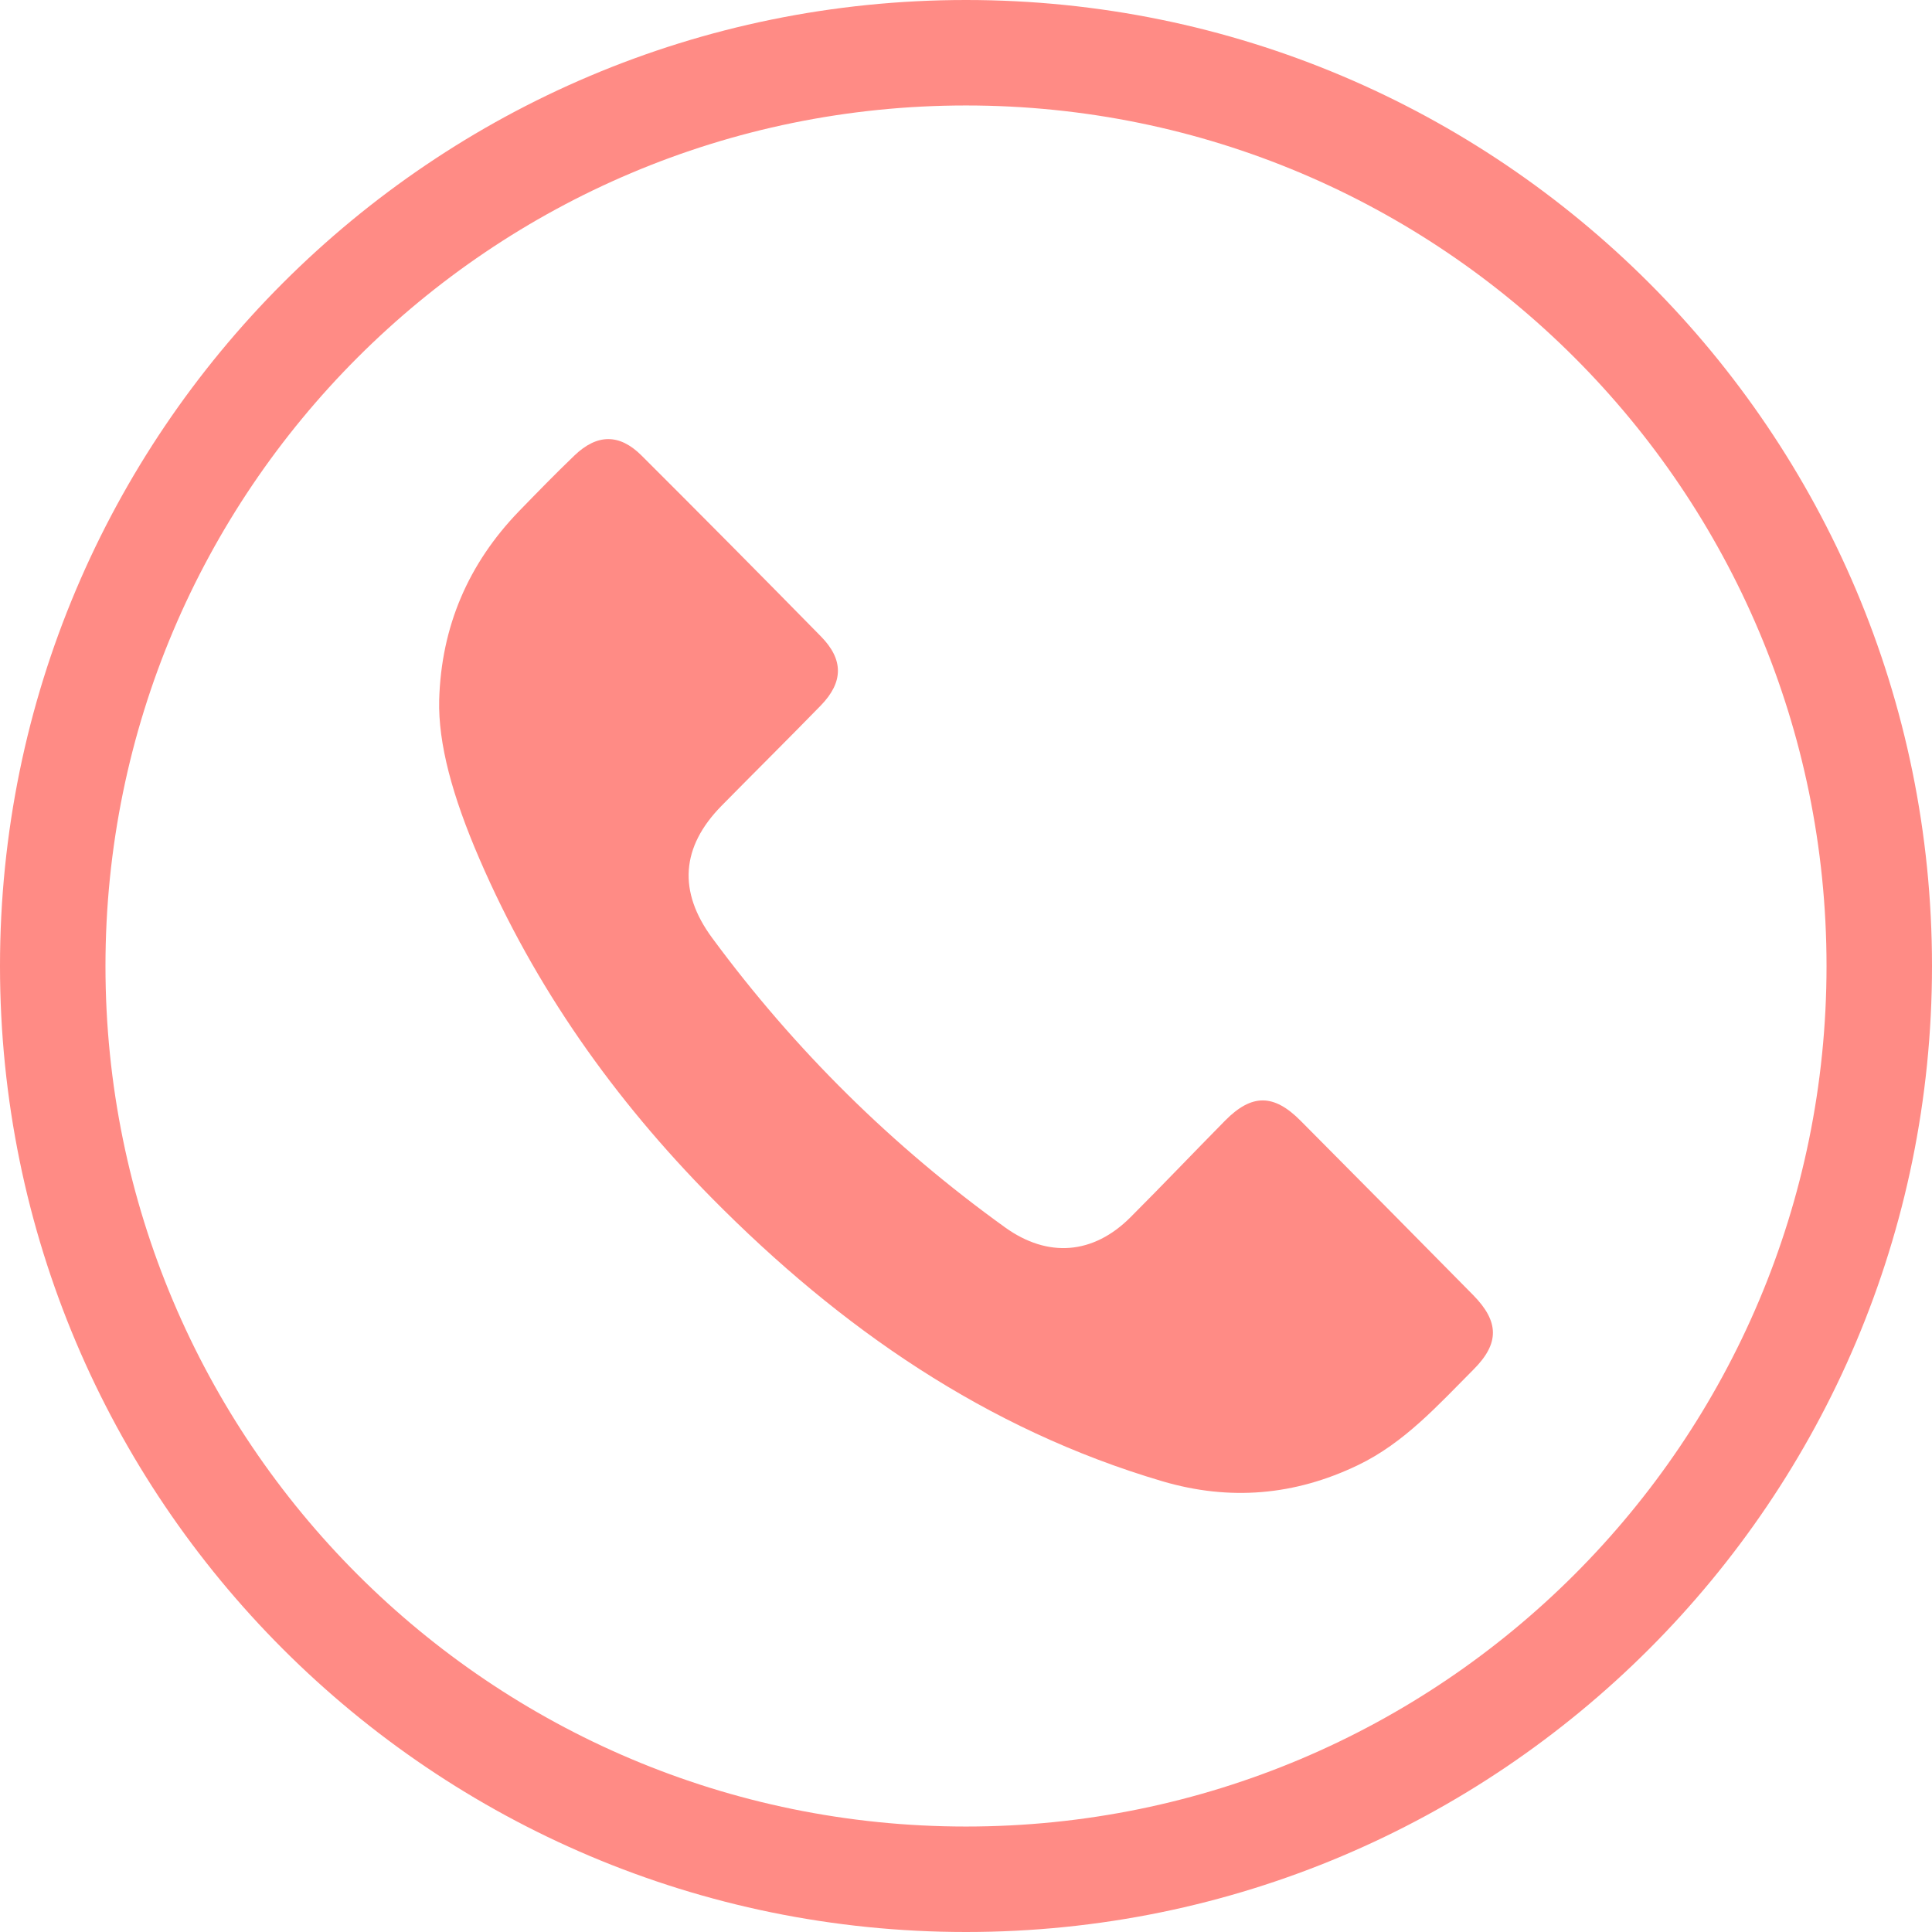
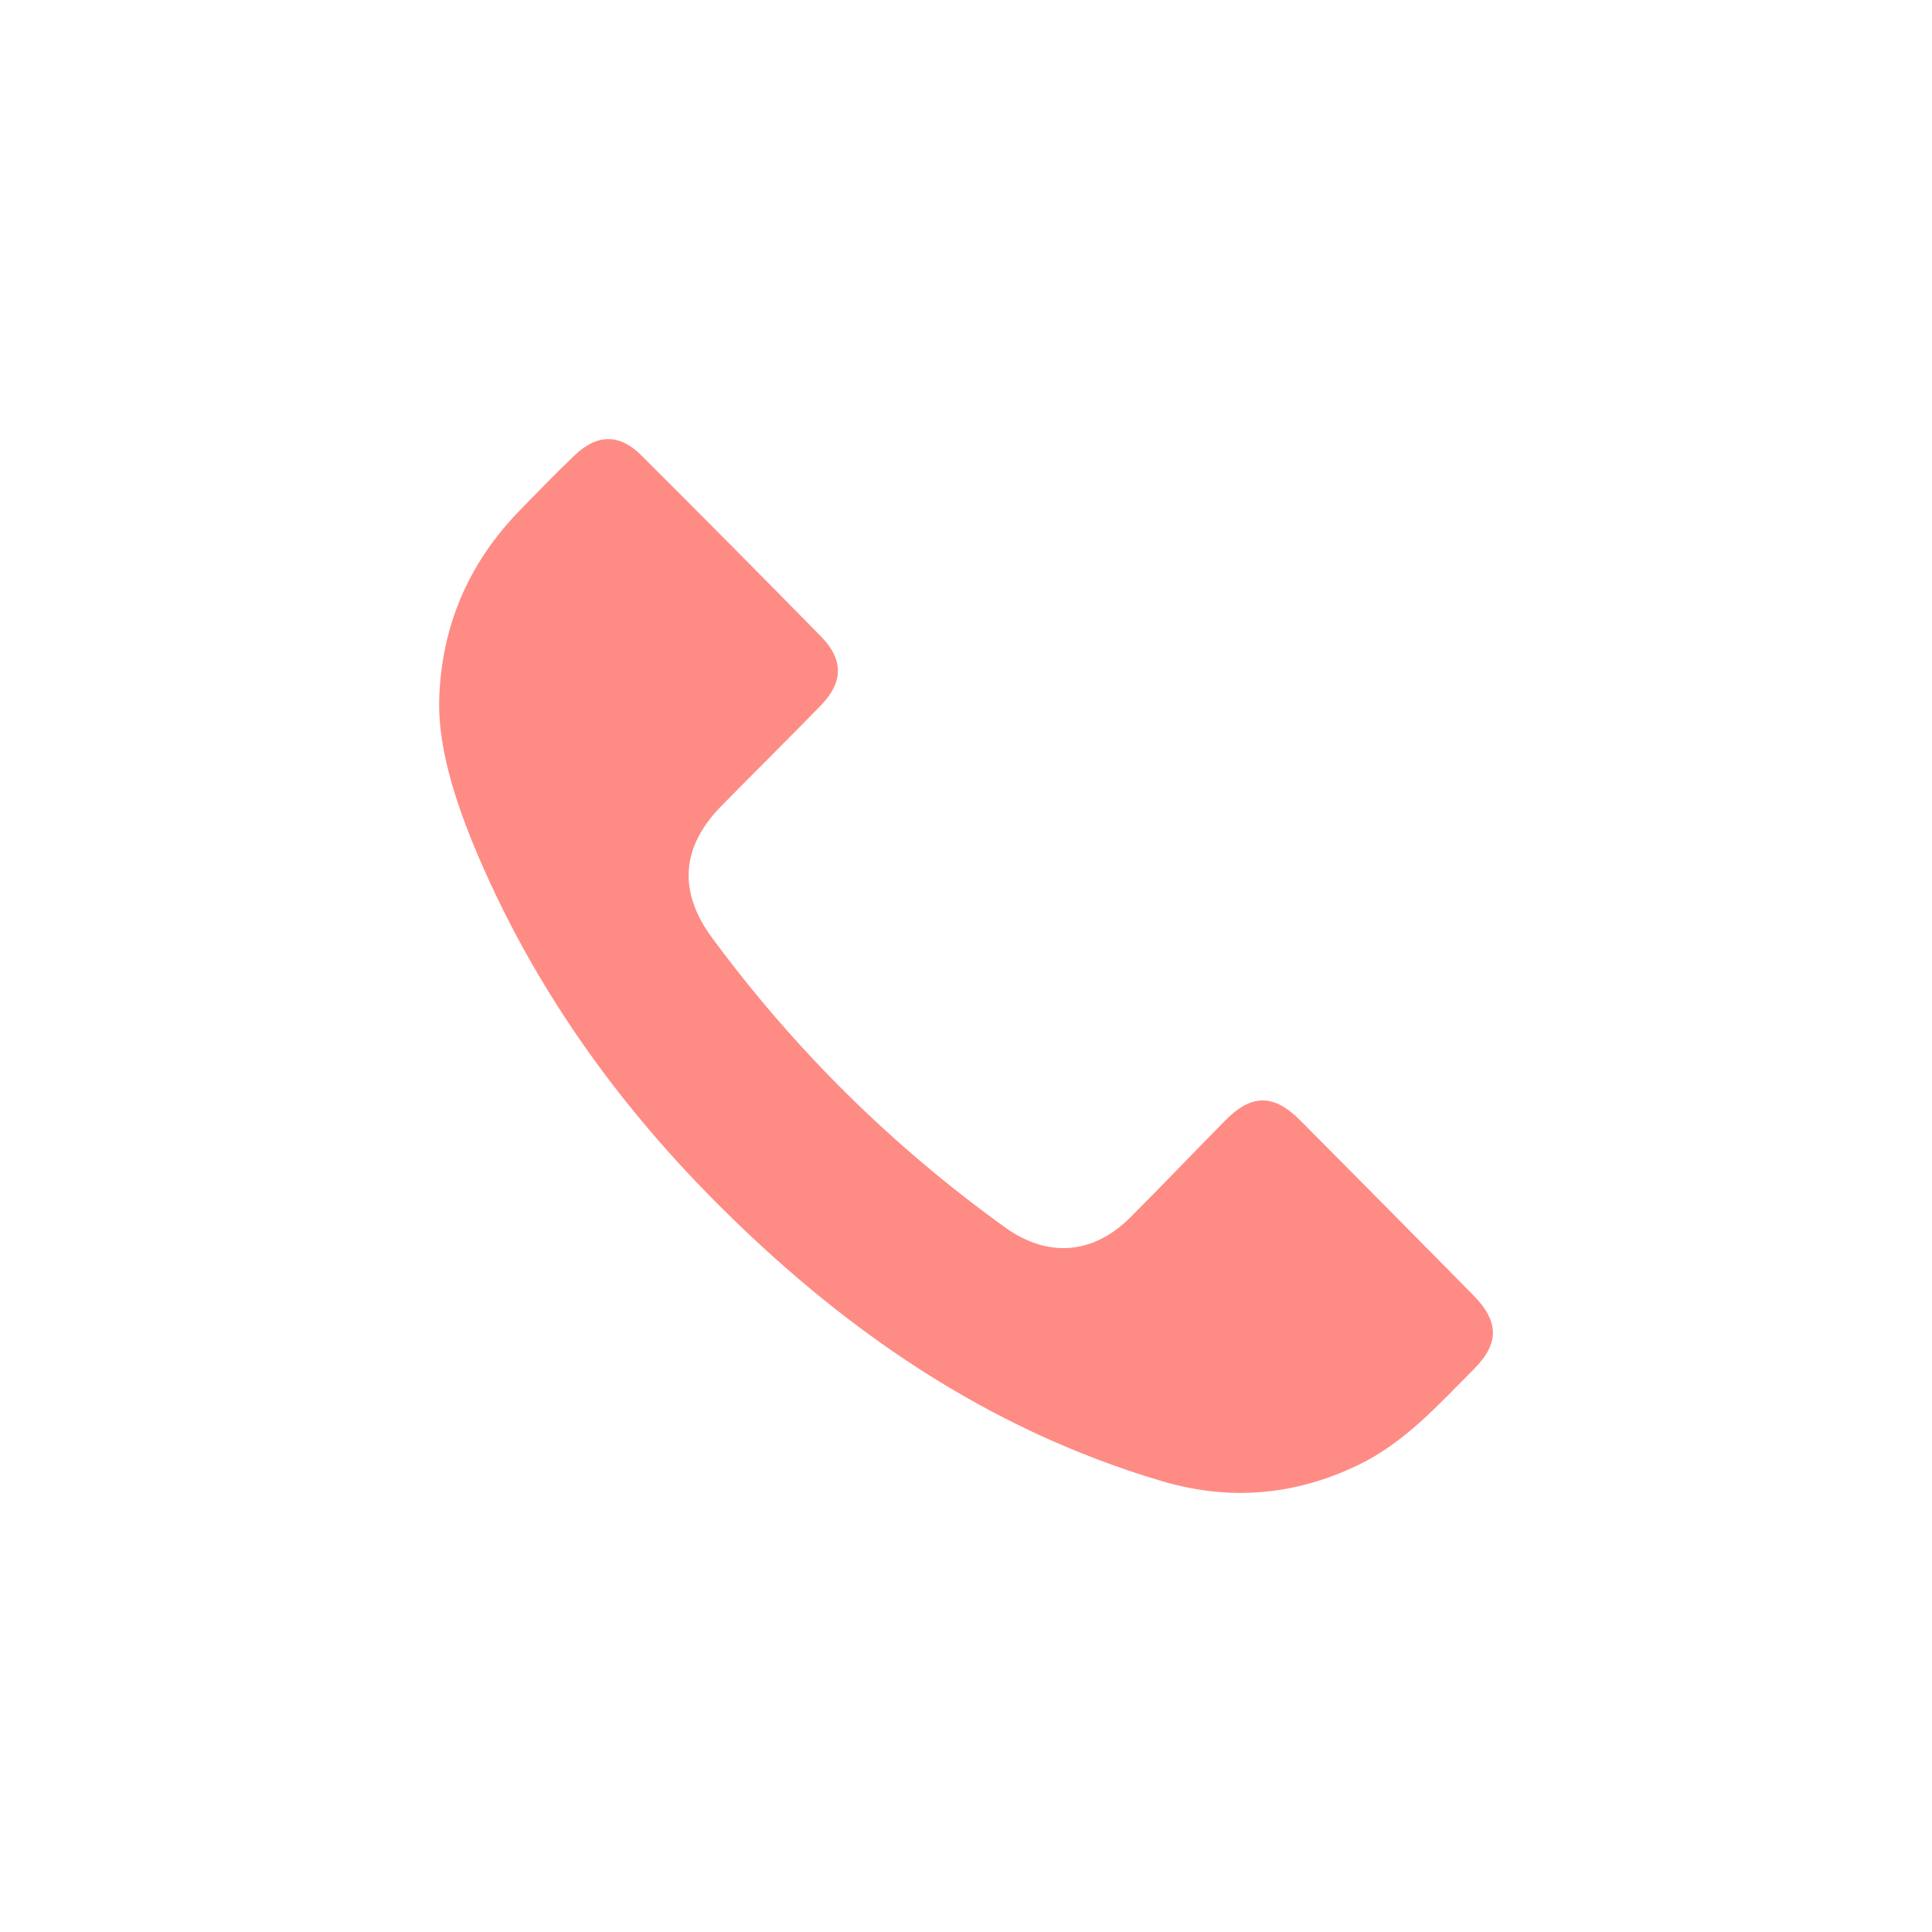
<svg xmlns="http://www.w3.org/2000/svg" width="22" height="22" viewBox="0 0 22 22" fill="none">
-   <path d="M11 0C4.925 0 0 4.925 0 11C0 17.075 4.925 22 11 22C17.075 22 22 17.075 22 11C22 4.925 17.076 0 11 0ZM11 20.799C5.588 20.799 1.201 16.412 1.201 11.001C1.201 5.589 5.589 1.201 11 1.201C16.411 1.201 20.799 5.588 20.799 11C20.799 16.412 16.412 20.799 11 20.799V20.799Z" fill="#FF8B85" />
  <path d="M5.001 7.97C5.025 7.133 5.333 6.418 5.911 5.82C6.119 5.606 6.326 5.393 6.541 5.187C6.798 4.94 7.053 4.936 7.304 5.186C7.989 5.869 8.67 6.556 9.348 7.247C9.607 7.51 9.605 7.767 9.348 8.032C8.974 8.416 8.593 8.793 8.217 9.175C7.754 9.646 7.72 10.152 8.11 10.681C9.051 11.957 10.164 13.055 11.447 13.978C11.932 14.326 12.45 14.286 12.874 13.86C13.237 13.497 13.591 13.125 13.952 12.759C14.254 12.454 14.505 12.454 14.811 12.763C15.467 13.423 16.122 14.084 16.775 14.747C17.073 15.05 17.076 15.298 16.779 15.595C16.375 16 15.992 16.43 15.463 16.684C14.743 17.03 14.004 17.093 13.238 16.868C11.23 16.276 9.568 15.122 8.109 13.646C6.996 12.519 6.091 11.245 5.459 9.779C5.149 9.062 4.989 8.465 5.001 7.971L5.001 7.97Z" fill="#FF8B85" />
</svg>